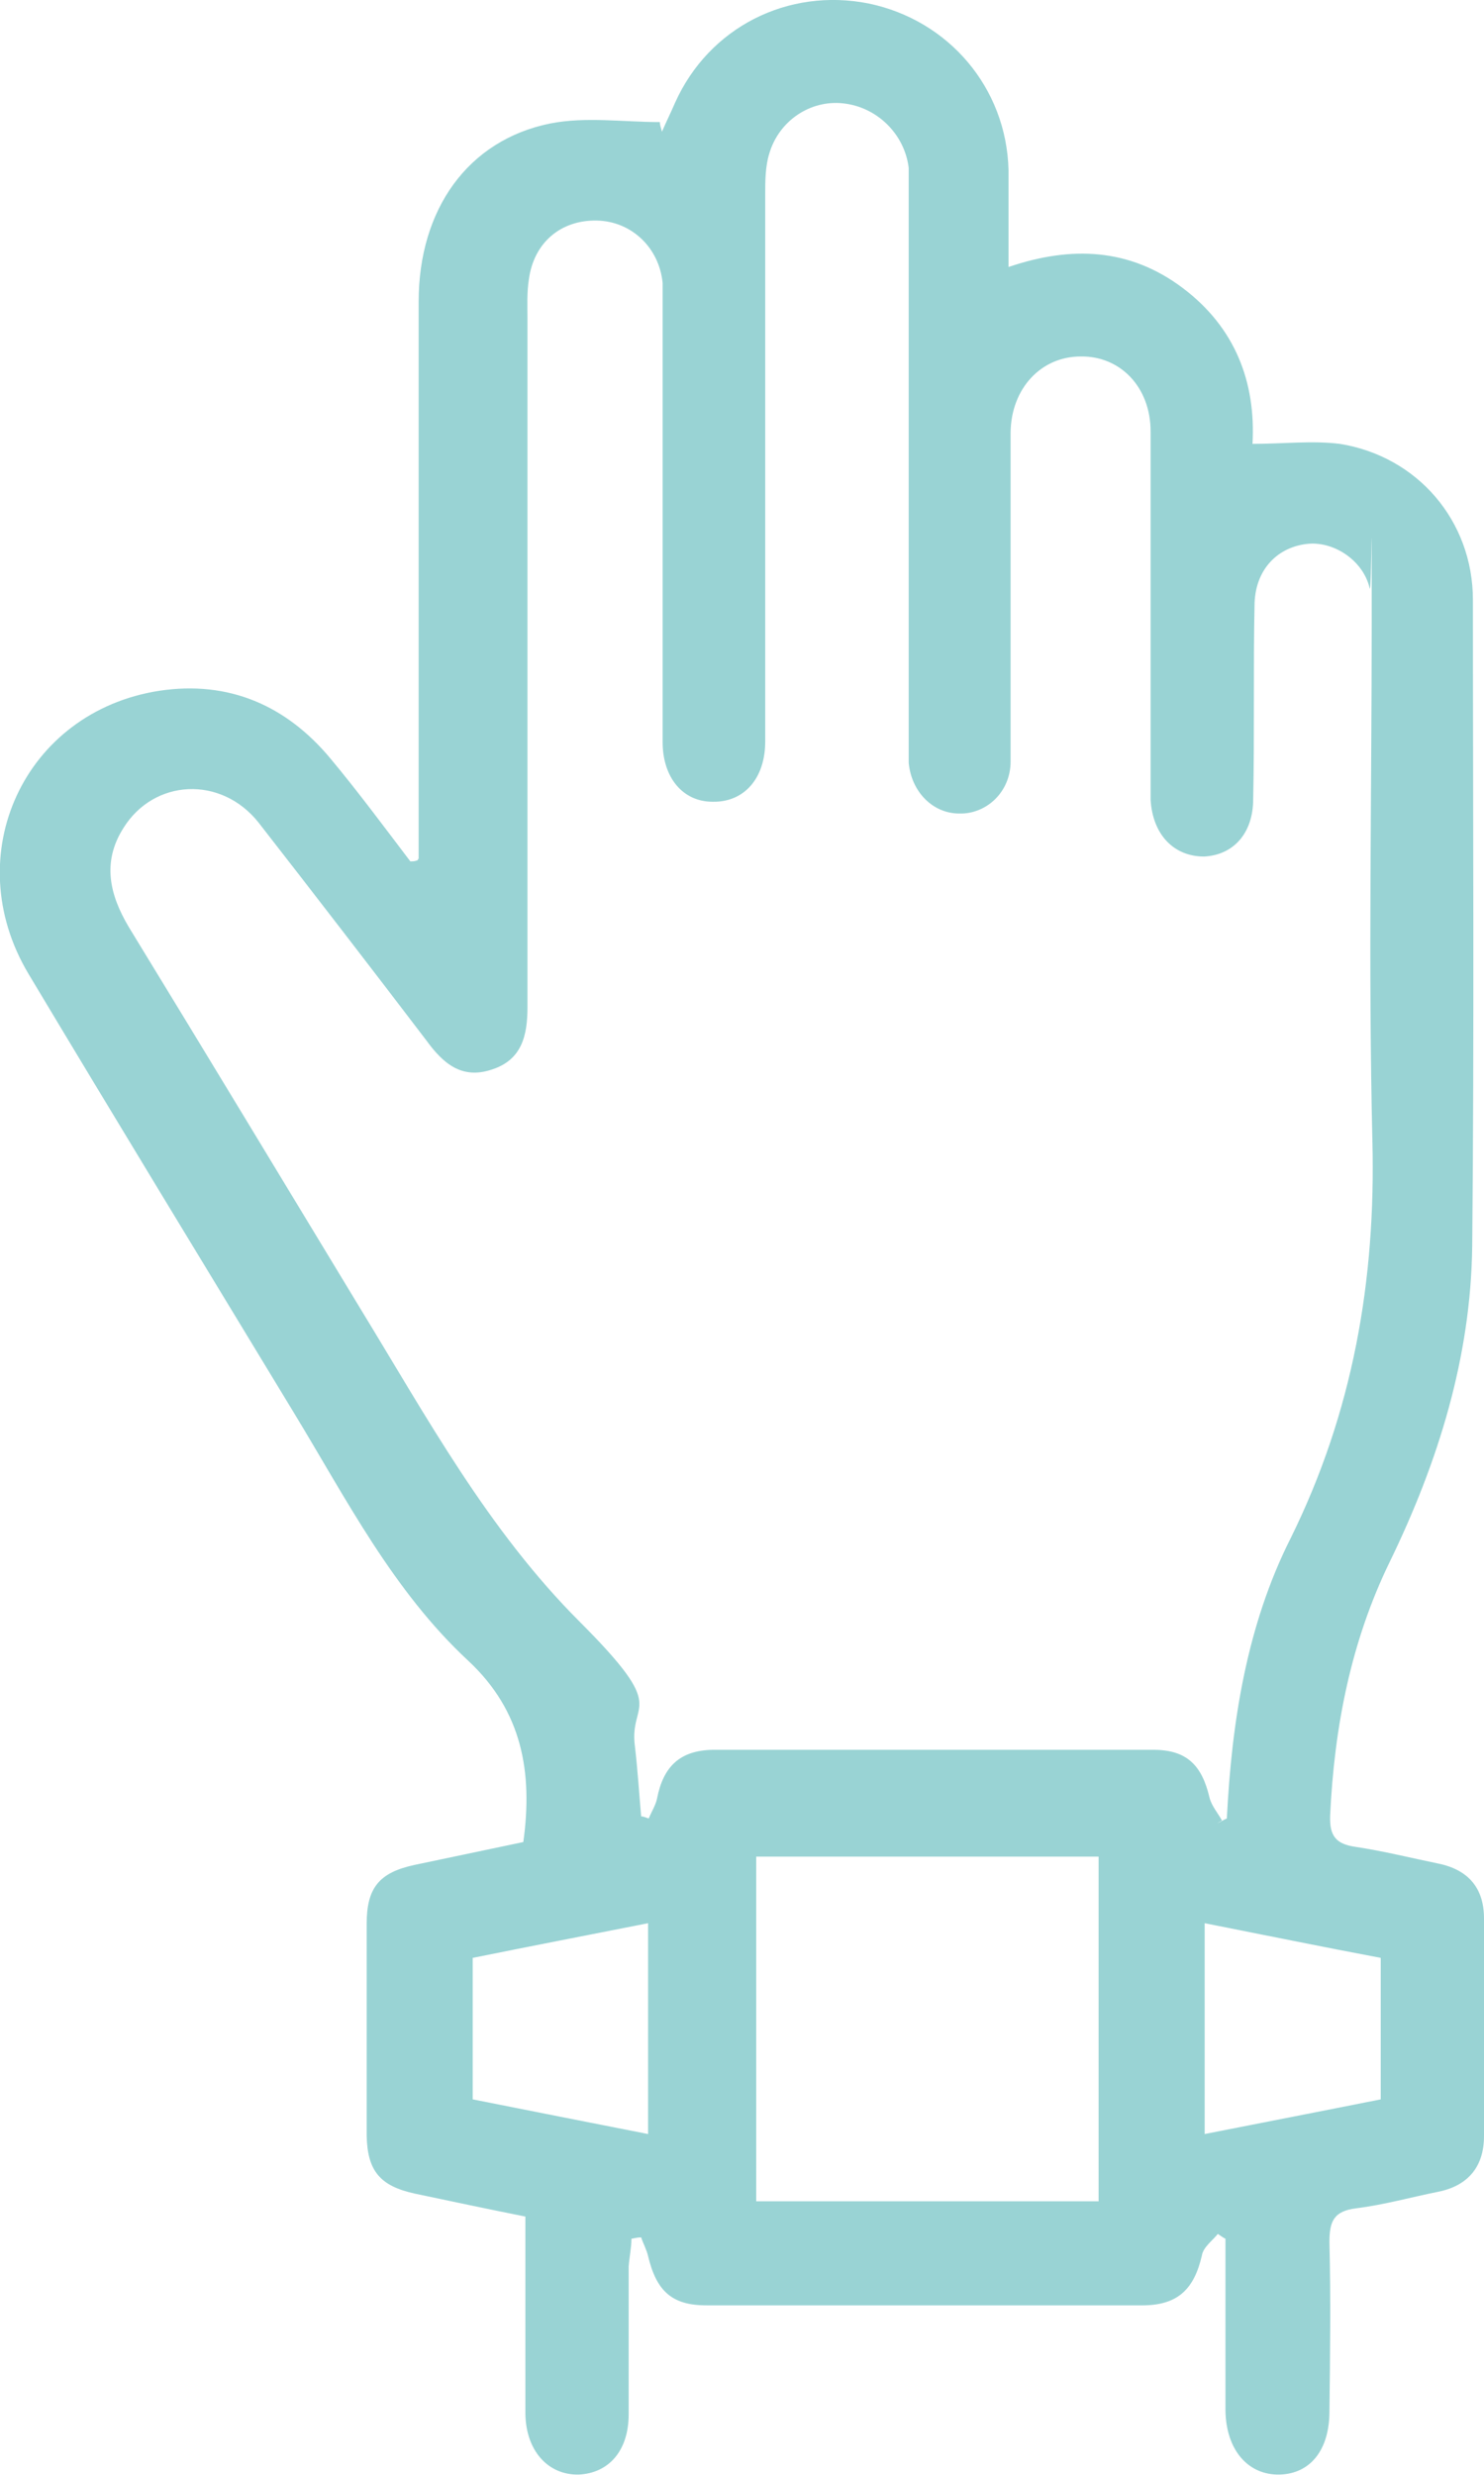
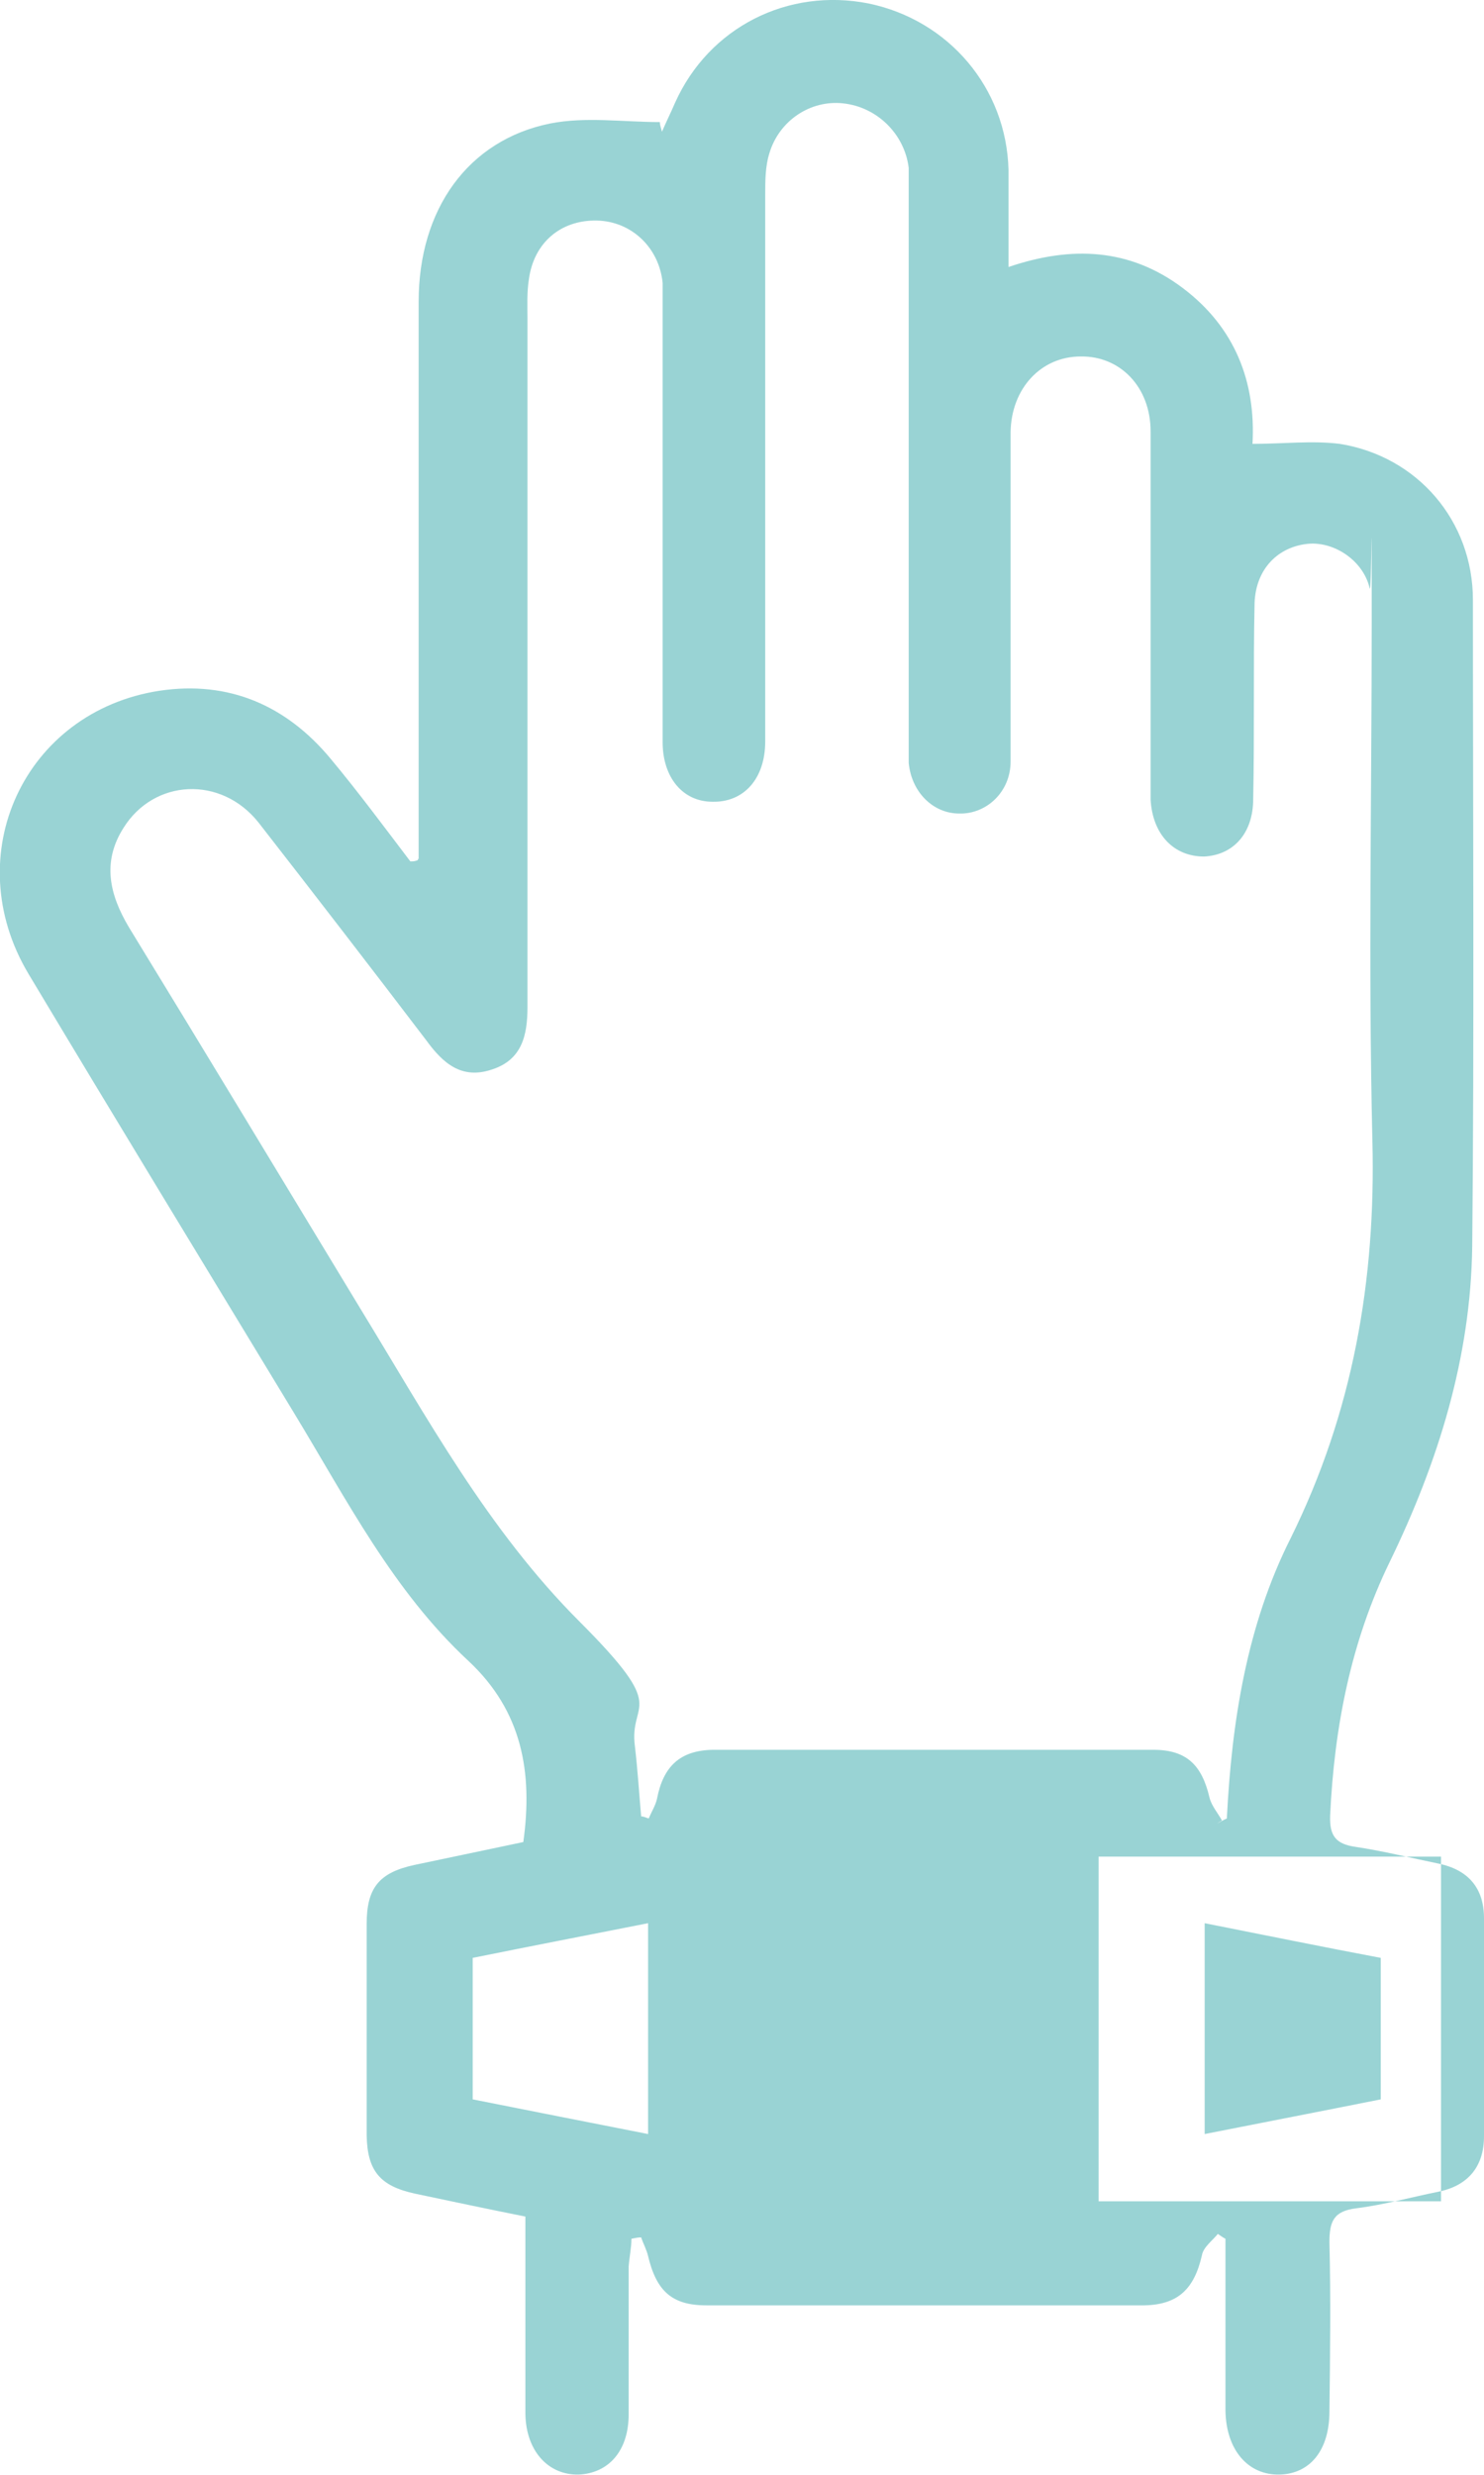
<svg xmlns="http://www.w3.org/2000/svg" id="Calque_1" data-name="Calque 1" version="1.1" viewBox="0 0 214.1 356.9">
  <defs>
    <style>
      .cls-1 {
        fill: #99d3d4;
        stroke-width: 0px;
      }
    </style>
  </defs>
-   <path class="cls-1" d="M60.4,123.9V43.5c0-13.3,7.1-23.3,19-25.7,5.1-1,10.5-.2,15.8-.2,0,.5.2.9.3,1.4.6-1.4,1.3-2.8,1.9-4.2C102.3,3.9,113.7-1.8,125.3.5c11.6,2.4,19.9,12.2,20.2,24,0,4.5,0,9,0,14,9.1-3.1,17.5-2.7,25.1,3s10.6,13.6,10.1,22.5c4.4,0,8.6-.5,12.6,0,11.2,1.8,19.2,11.1,19.2,22.5,0,31.1.2,62.2-.1,93.2-.2,16-4.9,31.1-11.9,45.5-5.6,11.5-8,23.8-8.6,36.6-.1,3,.9,4.1,3.7,4.5,4,.6,8,1.6,11.9,2.4,4.4.9,6.6,3.6,6.6,7.9v31.4c0,4.3-2.2,7.1-6.5,8-4,.8-7.9,1.9-11.9,2.4-3.3.4-3.9,1.9-3.9,4.9.2,8.1.1,16.3,0,24.4,0,5.6-2.8,9-7.2,9.1-4.5.1-7.7-3.5-7.8-9.2,0-8.3,0-16.5,0-24.8-.4-.2-.8-.5-1.1-.7-.8,1-2.1,1.9-2.3,3.1-1.1,4.8-3.4,7.1-8.3,7.2h-63.2c-5,0-7.2-2.1-8.4-7.1-.2-.9-.7-1.8-1-2.7-.5,0-.9.1-1.4.2,0,1.3-.3,2.6-.4,4v21.3c0,5.3-2.9,8.5-7.2,8.7-4.4.1-7.6-3.4-7.7-8.7v-28.5c-5.5-1.1-10.7-2.2-15.9-3.3-5.1-1.1-6.9-3.3-7-8.4v-30.5c0-5.2,1.8-7.4,6.9-8.5,5.2-1.1,10.5-2.2,15.7-3.3,1.4-10.1-.2-18.9-7.9-26.1-10.9-10.1-17.6-23.3-25.2-35.8-12.8-21.1-25.6-42.1-38.3-63.3-10.2-17.1-.6-37.8,18.9-40.8,10-1.5,18.3,2.1,24.7,9.8,4,4.8,7.7,9.8,11.5,14.8.4,0,.7,0,1.1-.2v-.2ZM175.6,262.9c.5-.2.9-.5,1.4-.7.7-14,2.9-27.9,9.2-40.4,9-18.2,12.3-37.2,11.8-57.3-.6-25-.1-49.9-.1-74.9s0-3.2-.3-4.8c-.9-3.9-5-6.7-8.8-6.4-4.4.4-7.6,3.6-7.8,8.5-.2,9.4,0,18.9-.2,28.3,0,5-2.9,8.1-7.1,8.3-4.3,0-7.4-3.1-7.7-8.2v-53.1c0-6.4-4.4-10.9-10.1-10.8-5.7,0-10,4.6-10.1,10.9,0,8.6,0,17.1,0,25.7v21.8c0,4.4-3.5,7.6-7.4,7.5-3.8,0-6.9-3.1-7.3-7.3,0-1.3,0-2.6,0-3.9V24.2c-.6-4.9-4.6-8.8-9.5-9.3-4.7-.5-9.2,2.5-10.6,7.2-.6,1.9-.6,4-.6,6v78.8c0,5.4-3.1,8.8-7.6,8.7-4.3,0-7.2-3.5-7.2-8.6V40.8c-.5-5.1-4.5-8.9-9.5-9-5.2-.1-9.1,3.2-9.8,8.5-.3,1.9-.2,3.8-.2,5.6v99.3c0,4.1-.8,7.6-5.1,9-4.4,1.5-7.1-.9-9.5-4.2-8-10.5-16.1-21-24.2-31.4-5.4-6.8-15.1-6.3-19.5.8-3.1,4.9-2,9.6.8,14.3,11.2,18.3,22.3,36.7,33.4,55,9.6,15.7,18.4,31.9,31.6,45.1s7.1,11.2,8,18c.4,3.4.6,6.7.9,10.1.4,0,.7.2,1.1.3.4-1,1-1.9,1.2-2.9.9-4.6,3.3-6.9,8-7h63.6c4.8,0,7,2.2,8.1,6.9.3,1.2,1.2,2.2,1.8,3.3l-.7.4ZM158.5,267.7h-49.4v49.7h49.4s0-49.7,0-49.7ZM68.2,282.3v20.4c8.5,1.7,16.7,3.3,25.3,5v-30.4c-8.6,1.7-16.9,3.3-25.3,5ZM199.2,282.3c-8.5-1.6-16.8-3.3-25.4-5v30.4c8.6-1.7,16.9-3.3,25.4-5v-20.4Z" />
+   <path class="cls-1" d="M60.4,123.9V43.5c0-13.3,7.1-23.3,19-25.7,5.1-1,10.5-.2,15.8-.2,0,.5.2.9.3,1.4.6-1.4,1.3-2.8,1.9-4.2C102.3,3.9,113.7-1.8,125.3.5c11.6,2.4,19.9,12.2,20.2,24,0,4.5,0,9,0,14,9.1-3.1,17.5-2.7,25.1,3s10.6,13.6,10.1,22.5c4.4,0,8.6-.5,12.6,0,11.2,1.8,19.2,11.1,19.2,22.5,0,31.1.2,62.2-.1,93.2-.2,16-4.9,31.1-11.9,45.5-5.6,11.5-8,23.8-8.6,36.6-.1,3,.9,4.1,3.7,4.5,4,.6,8,1.6,11.9,2.4,4.4.9,6.6,3.6,6.6,7.9v31.4c0,4.3-2.2,7.1-6.5,8-4,.8-7.9,1.9-11.9,2.4-3.3.4-3.9,1.9-3.9,4.9.2,8.1.1,16.3,0,24.4,0,5.6-2.8,9-7.2,9.1-4.5.1-7.7-3.5-7.8-9.2,0-8.3,0-16.5,0-24.8-.4-.2-.8-.5-1.1-.7-.8,1-2.1,1.9-2.3,3.1-1.1,4.8-3.4,7.1-8.3,7.2h-63.2c-5,0-7.2-2.1-8.4-7.1-.2-.9-.7-1.8-1-2.7-.5,0-.9.1-1.4.2,0,1.3-.3,2.6-.4,4v21.3c0,5.3-2.9,8.5-7.2,8.7-4.4.1-7.6-3.4-7.7-8.7v-28.5c-5.5-1.1-10.7-2.2-15.9-3.3-5.1-1.1-6.9-3.3-7-8.4v-30.5c0-5.2,1.8-7.4,6.9-8.5,5.2-1.1,10.5-2.2,15.7-3.3,1.4-10.1-.2-18.9-7.9-26.1-10.9-10.1-17.6-23.3-25.2-35.8-12.8-21.1-25.6-42.1-38.3-63.3-10.2-17.1-.6-37.8,18.9-40.8,10-1.5,18.3,2.1,24.7,9.8,4,4.8,7.7,9.8,11.5,14.8.4,0,.7,0,1.1-.2v-.2ZM175.6,262.9c.5-.2.9-.5,1.4-.7.7-14,2.9-27.9,9.2-40.4,9-18.2,12.3-37.2,11.8-57.3-.6-25-.1-49.9-.1-74.9s0-3.2-.3-4.8c-.9-3.9-5-6.7-8.8-6.4-4.4.4-7.6,3.6-7.8,8.5-.2,9.4,0,18.9-.2,28.3,0,5-2.9,8.1-7.1,8.3-4.3,0-7.4-3.1-7.7-8.2v-53.1c0-6.4-4.4-10.9-10.1-10.8-5.7,0-10,4.6-10.1,10.9,0,8.6,0,17.1,0,25.7v21.8c0,4.4-3.5,7.6-7.4,7.5-3.8,0-6.9-3.1-7.3-7.3,0-1.3,0-2.6,0-3.9V24.2c-.6-4.9-4.6-8.8-9.5-9.3-4.7-.5-9.2,2.5-10.6,7.2-.6,1.9-.6,4-.6,6v78.8c0,5.4-3.1,8.8-7.6,8.7-4.3,0-7.2-3.5-7.2-8.6V40.8c-.5-5.1-4.5-8.9-9.5-9-5.2-.1-9.1,3.2-9.8,8.5-.3,1.9-.2,3.8-.2,5.6v99.3c0,4.1-.8,7.6-5.1,9-4.4,1.5-7.1-.9-9.5-4.2-8-10.5-16.1-21-24.2-31.4-5.4-6.8-15.1-6.3-19.5.8-3.1,4.9-2,9.6.8,14.3,11.2,18.3,22.3,36.7,33.4,55,9.6,15.7,18.4,31.9,31.6,45.1s7.1,11.2,8,18c.4,3.4.6,6.7.9,10.1.4,0,.7.2,1.1.3.4-1,1-1.9,1.2-2.9.9-4.6,3.3-6.9,8-7h63.6c4.8,0,7,2.2,8.1,6.9.3,1.2,1.2,2.2,1.8,3.3l-.7.4ZM158.5,267.7v49.7h49.4s0-49.7,0-49.7ZM68.2,282.3v20.4c8.5,1.7,16.7,3.3,25.3,5v-30.4c-8.6,1.7-16.9,3.3-25.3,5ZM199.2,282.3c-8.5-1.6-16.8-3.3-25.4-5v30.4c8.6-1.7,16.9-3.3,25.4-5v-20.4Z" />
</svg>